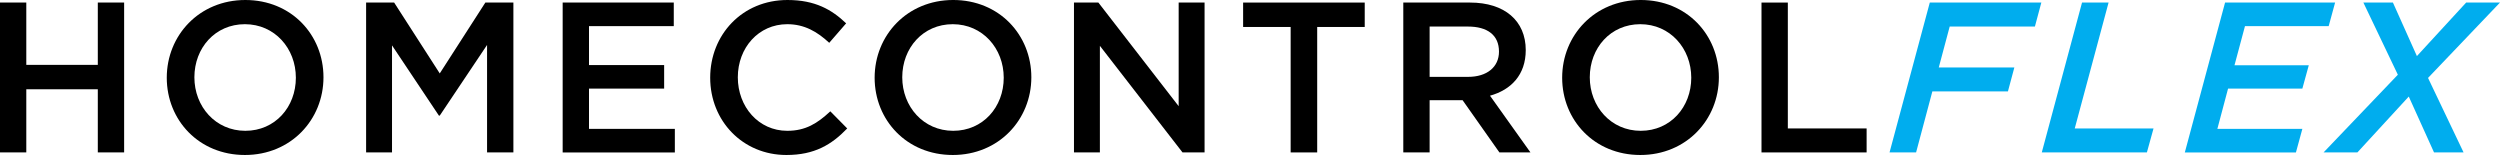
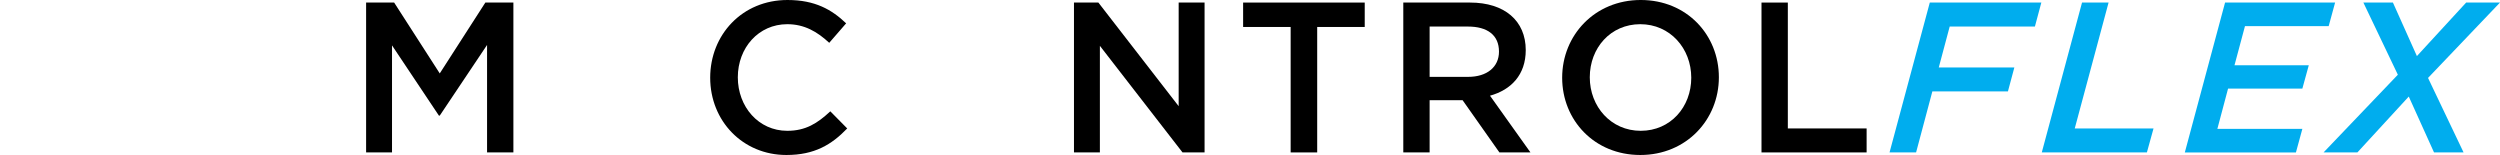
<svg xmlns="http://www.w3.org/2000/svg" version="1.1" id="Layer_1" x="0px" y="0px" viewBox="-80 240.084 337.373 20.916" enable-background="new -80 240.084 337.373 20.916" xml:space="preserve">
  <g id="Artwork">
    <g>
-       <path fill="#000000" d="M-76.451,252.132v8.522h-3.553V240.43h3.553v8.407h9.65v-8.407h3.553v20.224h-3.553v-8.522    C-66.801,252.132-76.451,252.132-76.451,252.132z" />
-       <path fill="#000000" d="M-46.95,261c-6.211,0-10.545-4.709-10.545-10.43c0-5.719,4.392-10.486,10.603-10.486    c6.212,0,10.545,4.709,10.545,10.43C-36.347,256.233-40.739,261-46.95,261z M-46.95,243.349c-4.016,0-6.818,3.206-6.818,7.165    c0,3.958,2.86,7.222,6.876,7.222s6.819-3.206,6.819-7.165C-40.074,246.613-42.934,243.349-46.95,243.349z" />
      <path fill="#000000" d="M-20.655,255.684h-0.116l-6.327-9.476v14.446h-3.496V240.43h3.784l6.154,9.563l6.154-9.563h3.784v20.224    h-3.553v-14.503L-20.655,255.684z" />
-       <path fill="#000000" d="M10.926,243.608H-0.515v5.259H9.626v3.178H-0.515v5.432H11.07v3.178H-4.069V240.43h14.994v3.178H10.926z" />
      <path fill="#000000" d="M26.125,261c-5.893,0-10.285-4.593-10.285-10.43c0-5.777,4.306-10.486,10.43-10.486    c3.727,0,5.98,1.3,7.916,3.149l-2.282,2.629c-1.618-1.503-3.352-2.513-5.662-2.513c-3.872,0-6.674,3.178-6.674,7.165    c0,3.986,2.802,7.222,6.674,7.222c2.484,0,4.073-1.011,5.807-2.629l2.282,2.311C32.222,259.613,29.91,261,26.125,261z" />
-       <path fill="#000000" d="M48.576,261c-6.211,0-10.545-4.709-10.545-10.43c0-5.72,4.392-10.487,10.603-10.487    c6.212,0,10.545,4.709,10.545,10.43C59.179,256.233,54.787,261,48.576,261z M48.576,243.349c-4.016,0-6.818,3.206-6.818,7.165    c0,3.958,2.86,7.222,6.876,7.222c4.016,0,6.819-3.206,6.819-7.165C55.452,246.613,52.592,243.349,48.576,243.349z" />
      <path fill="#000000" d="M79.06,240.43h3.496v20.224H79.58l-11.152-14.387v14.387h-3.496V240.43h3.293l10.835,13.984V240.43z" />
      <path fill="#000000" d="M97.755,260.654h-3.583v-16.93h-6.414v-3.294h16.41v3.294h-6.414v16.93H97.755z" />
      <path fill="#000000" d="M122.344,260.654l-4.969-7.05h-4.449v7.05h-3.553V240.43h9.014c4.651,0,7.511,2.456,7.511,6.414    c0,3.352-1.994,5.373-4.825,6.154l5.46,7.656H122.344z M118.097,243.667h-5.171v6.789h5.201c2.543,0,4.16-1.329,4.16-3.409    C122.286,244.821,120.727,243.667,118.097,243.667z" />
      <path fill="#000000" d="M141.358,261c-6.211,0-10.545-4.709-10.545-10.43c0-5.72,4.392-10.487,10.603-10.487    c6.212,0,10.545,4.709,10.545,10.43C151.961,256.233,147.569,261,141.358,261z M141.358,243.349c-4.016,0-6.818,3.206-6.818,7.165    c0,3.958,2.86,7.222,6.876,7.222s6.819-3.206,6.819-7.165C148.234,246.613,145.374,243.349,141.358,243.349z" />
      <path fill="#000000" d="M157.713,240.43h3.553v16.987h10.632v3.236h-14.185V240.43z" />
      <path fill="#00ADEE" d="M180.424,240.43h15.052l-0.867,3.236H183.11l-1.473,5.518h10.199l-0.867,3.235H180.77l-2.195,8.234h-3.583    L180.424,240.43z" />
      <path fill="#00ADEE" d="M200.968,240.43h3.583l-4.565,16.987h10.631l-0.895,3.236h-14.185L200.968,240.43z" />
      <path fill="#00ADEE" d="M220.271,240.43h14.85l-0.867,3.178h-11.296l-1.416,5.288h10.025l-0.867,3.149h-10.025l-1.444,5.432h11.47    l-0.867,3.178H214.84L220.271,240.43z" />
-       <path fill="#00ADEE" d="M243.588,250.167l-4.652-9.737h3.987l3.236,7.222l6.645-7.222h4.565l-9.708,10.17l4.796,10.053h-3.987    l-3.409-7.54l-6.934,7.54h-4.565L243.588,250.167z" />
+       <path fill="#00ADEE" d="M243.588,250.167l-4.652-9.737h3.987l3.236,7.222l6.645-7.222h4.565l-9.708,10.17l4.796,10.053h-3.987    l-3.409-7.54l-6.934,7.54h-4.565L243.588,250.167" />
    </g>
  </g>
  <g id="Layer_2">
</g>
</svg>